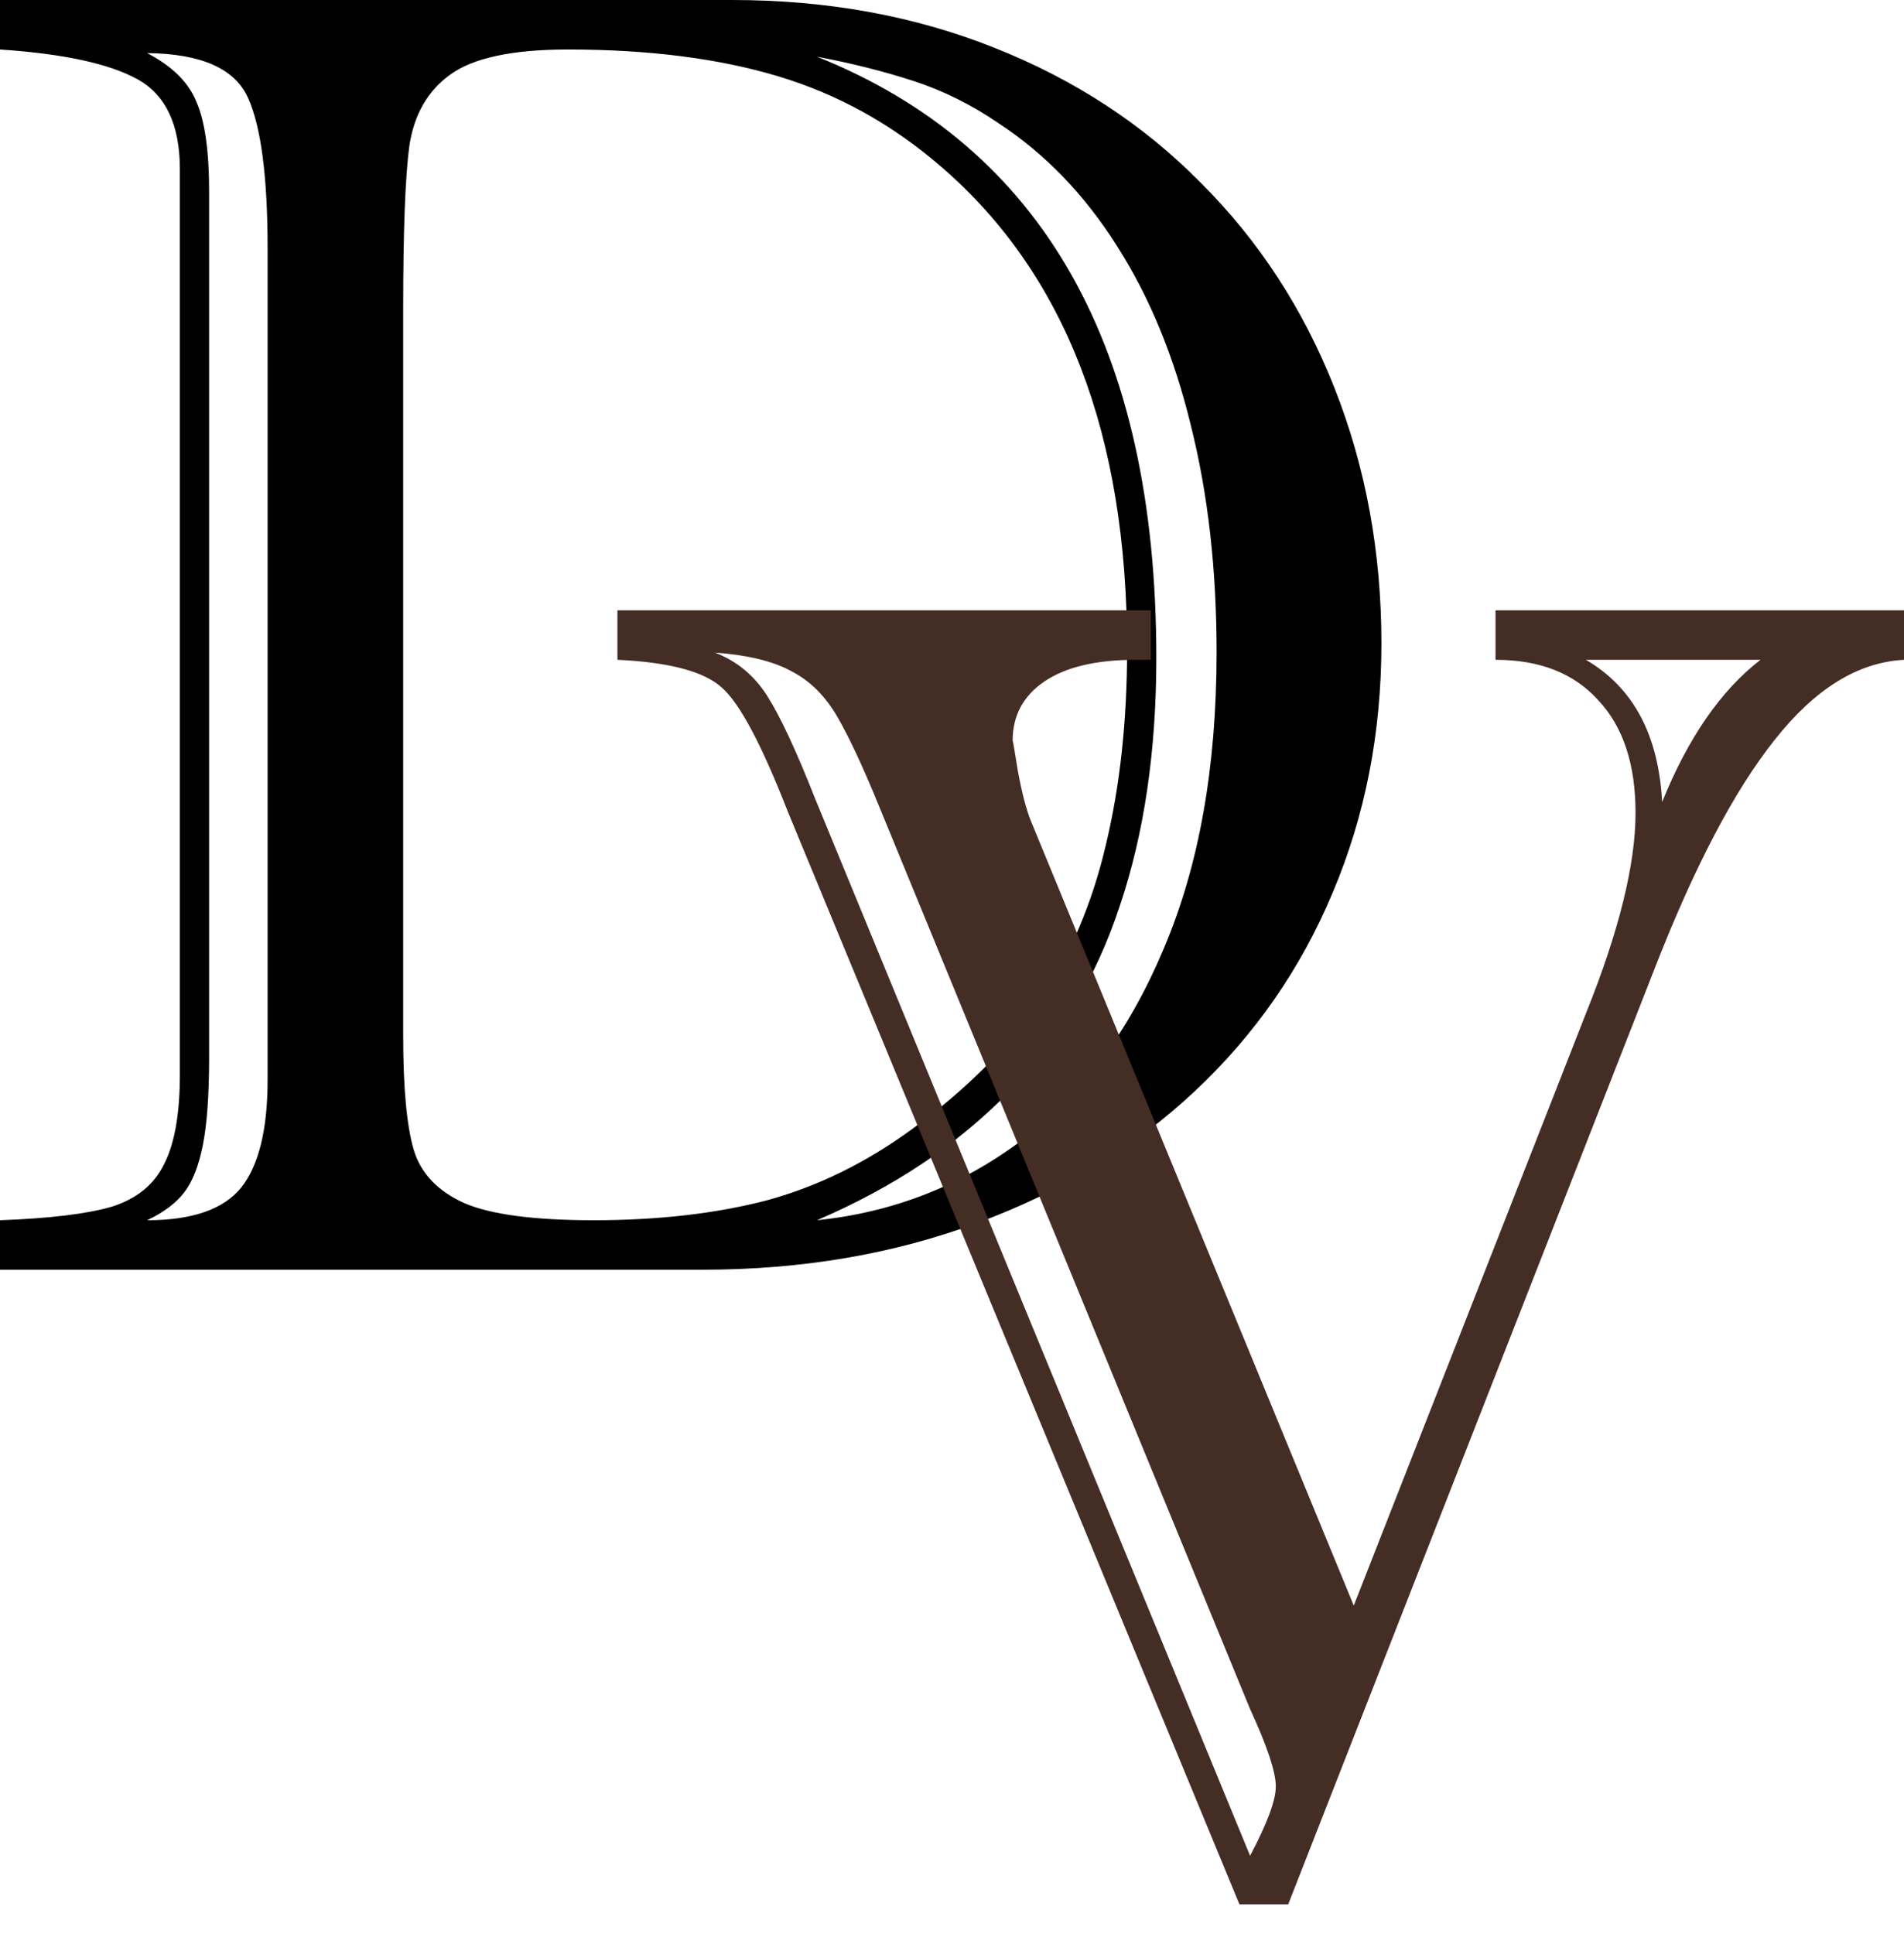
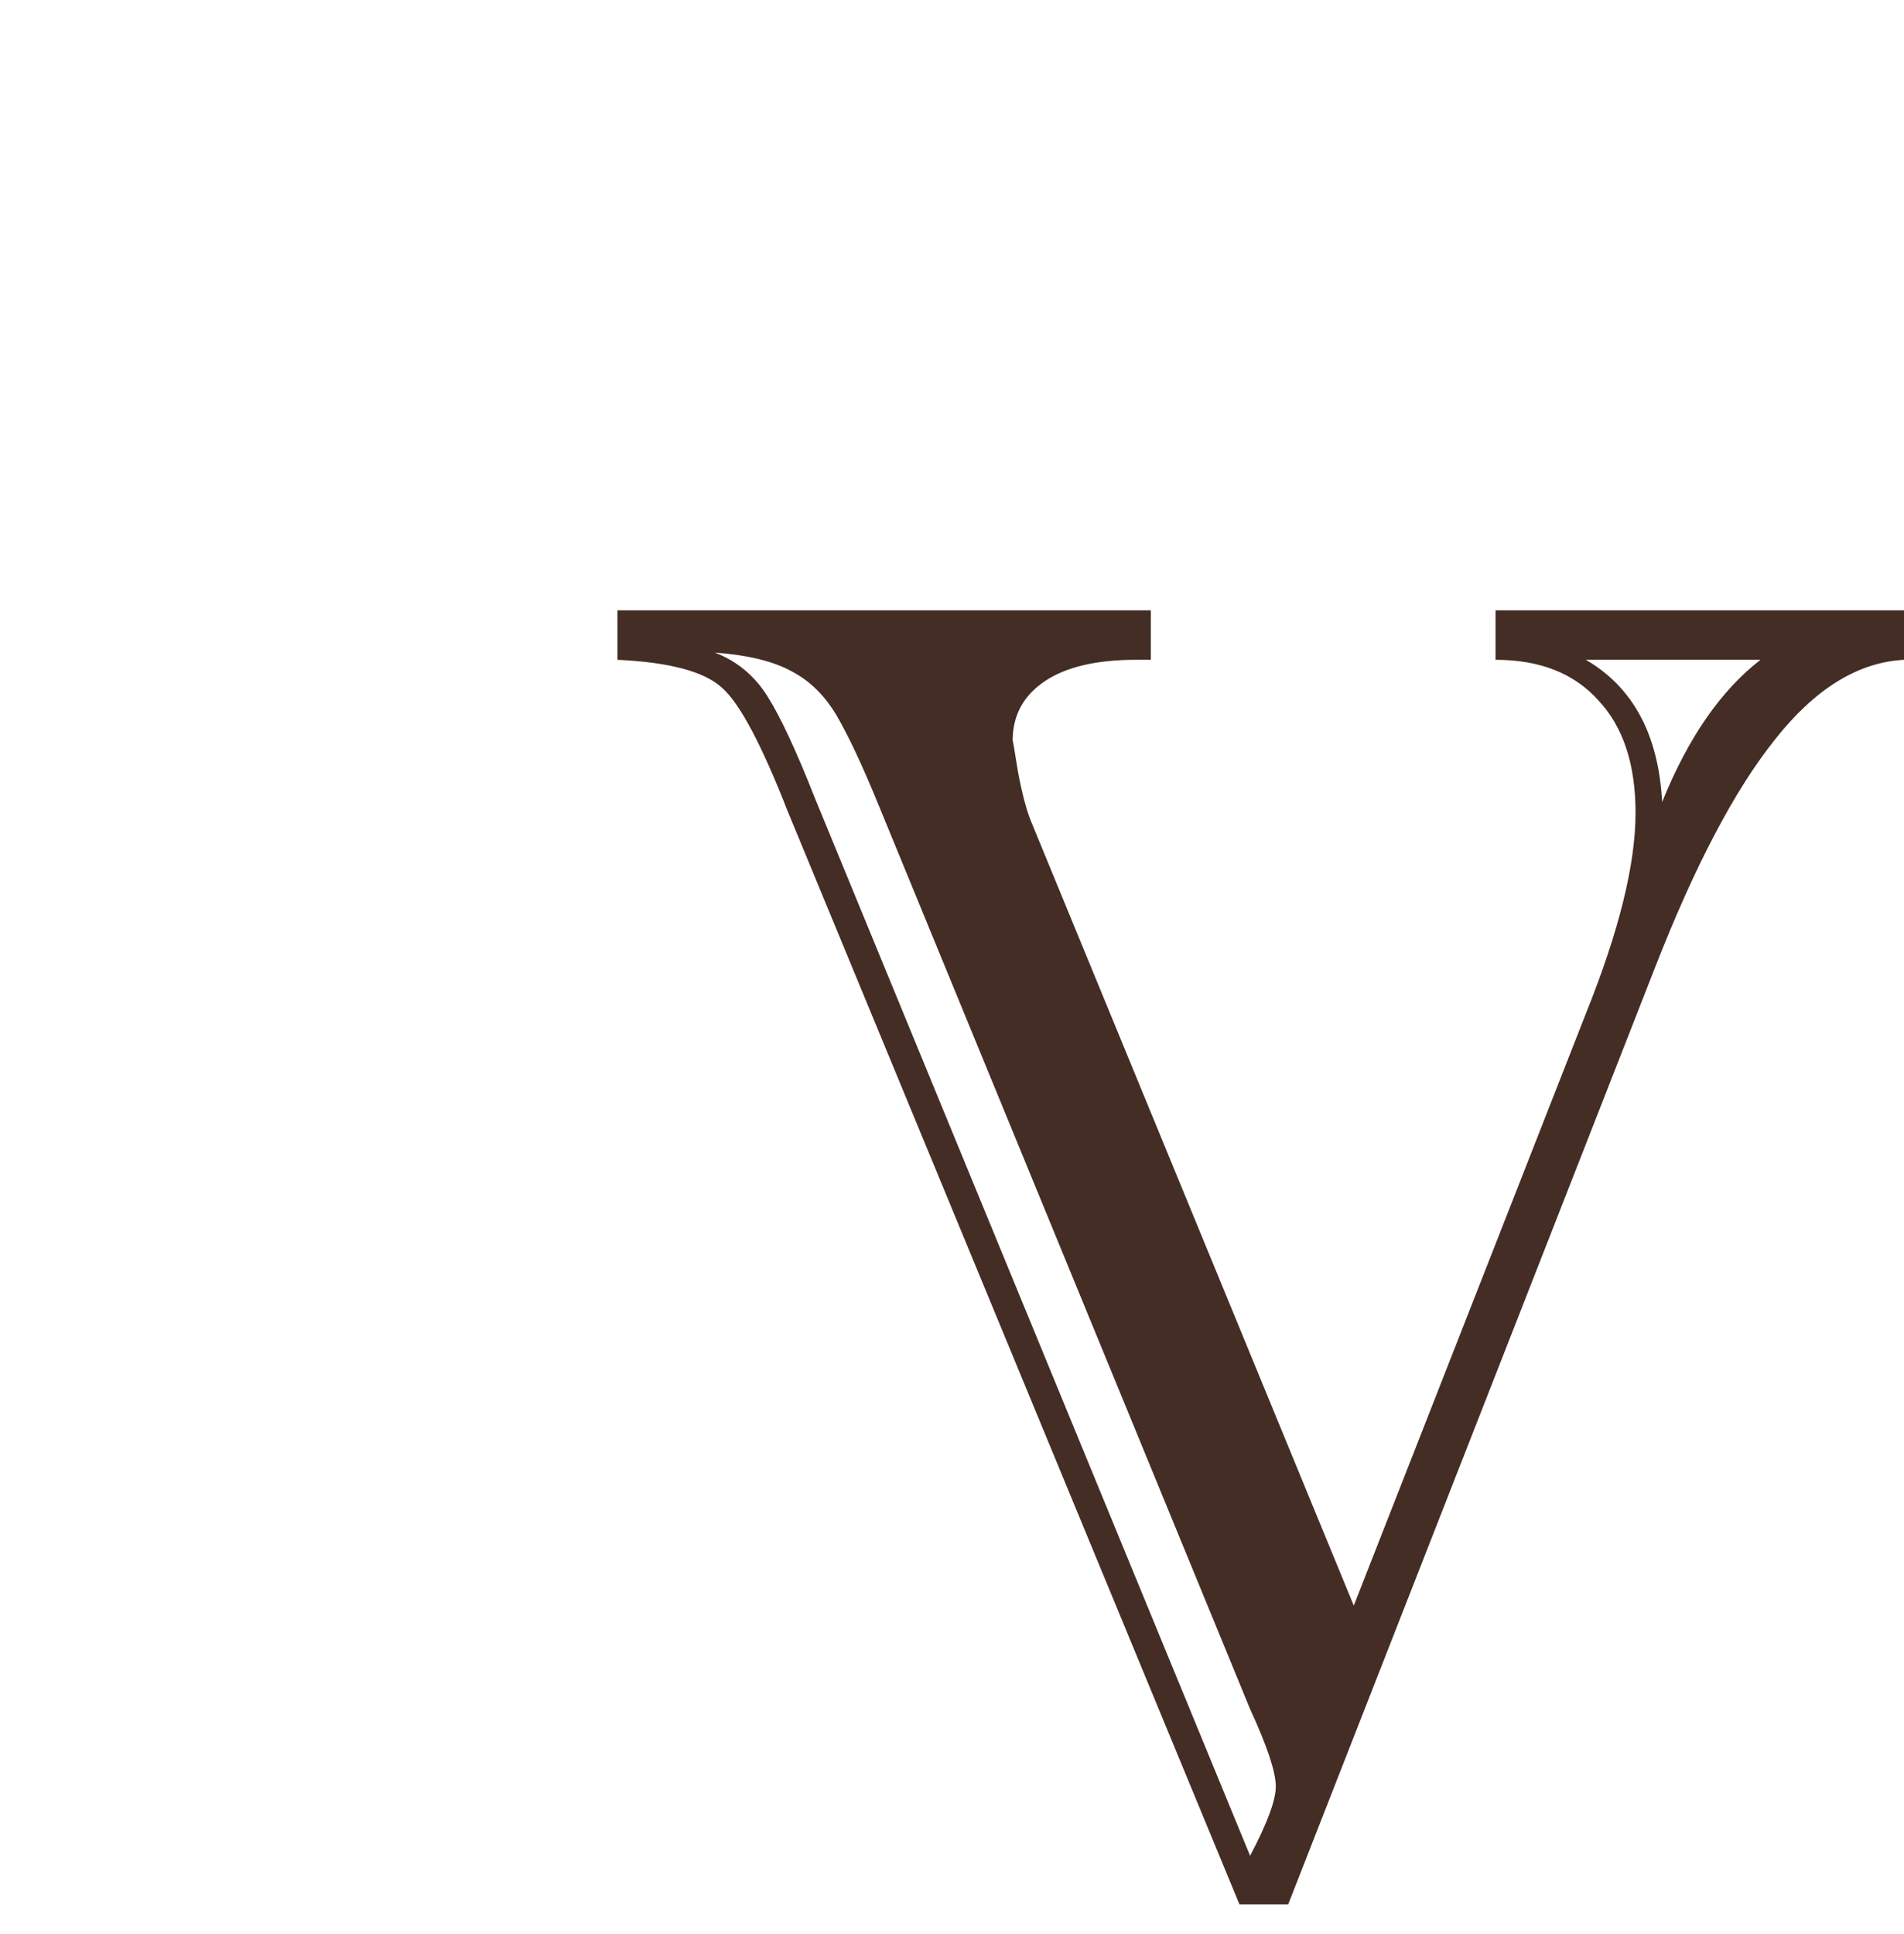
<svg xmlns="http://www.w3.org/2000/svg" width="64" height="65" viewBox="0 0 64 65" fill="none">
-   <path d="M23.619 42.673H0V41.01C1.668 40.95 2.919 40.798 3.753 40.556C4.587 40.294 5.173 39.82 5.51 39.135C5.867 38.449 6.046 37.441 6.046 36.111V5.686C6.046 4.194 5.57 3.186 4.617 2.661C3.663 2.137 2.125 1.805 0 1.663V0H24.602C27.799 0 30.737 0.534 33.418 1.603C36.118 2.671 38.432 4.184 40.358 6.139C42.303 8.075 43.803 10.373 44.855 13.035C45.907 15.696 46.434 18.559 46.434 21.624C46.434 24.628 45.888 27.421 44.795 30.001C43.723 32.562 42.175 34.79 40.149 36.685C38.124 38.581 35.691 40.052 32.852 41.101C30.032 42.149 26.955 42.673 23.619 42.673ZM8.995 36.292V8.347C8.995 5.948 8.776 4.264 8.34 3.297C7.903 2.309 6.771 1.805 4.944 1.784C5.798 2.228 6.354 2.782 6.612 3.448C6.89 4.093 7.029 5.091 7.029 6.442V35.536C7.029 36.786 6.96 37.764 6.821 38.47C6.682 39.175 6.473 39.709 6.195 40.072C5.917 40.435 5.5 40.748 4.944 41.01C6.453 41.01 7.506 40.647 8.101 39.921C8.697 39.175 8.995 37.965 8.995 36.292ZM13.552 10.404V34.81C13.552 36.564 13.671 37.844 13.909 38.651C14.148 39.437 14.713 40.032 15.607 40.435C16.5 40.819 17.95 41.01 19.955 41.01C22.12 41.01 24.056 40.788 25.763 40.345C27.471 39.881 29.099 39.084 30.648 37.955C32.475 36.625 33.904 35.193 34.937 33.661C35.969 32.108 36.714 30.354 37.171 28.398C37.647 26.423 37.886 24.225 37.886 21.805C37.886 14.607 35.811 9.214 31.661 5.625C30.013 4.194 28.186 3.176 26.18 2.571C24.175 1.966 21.812 1.663 19.092 1.663C17.225 1.663 15.905 1.946 15.13 2.51C14.376 3.055 13.919 3.851 13.76 4.899C13.621 5.928 13.552 7.762 13.552 10.404ZM27.461 41.01C30.003 40.748 32.286 39.861 34.311 38.349C36.337 36.836 37.935 34.689 39.107 31.907C40.298 29.124 40.894 25.798 40.894 21.926C40.894 19.144 40.606 16.604 40.03 14.305C39.474 12.007 38.65 10.001 37.558 8.287C36.466 6.553 35.136 5.172 33.567 4.143C32.654 3.518 31.7 3.045 30.708 2.722C29.715 2.399 28.633 2.127 27.461 1.905C35.066 4.95 38.868 11.684 38.868 22.108C38.868 25.233 38.461 28.005 37.647 30.425C36.853 32.844 35.602 34.941 33.895 36.715C32.187 38.47 30.042 39.901 27.461 41.01Z" fill="black" />
  <path d="M50.27 20.512H64.001V22.175C62.452 22.256 61.002 23.153 59.652 24.867C58.302 26.56 56.962 29.111 55.631 32.518L43.301 64.002H41.662L26.473 27.256C25.599 25.018 24.864 23.637 24.268 23.113C23.673 22.568 22.501 22.256 20.754 22.175V20.512H38.684V22.175H38.178C36.847 22.175 35.825 22.417 35.11 22.901C34.395 23.385 34.038 24.05 34.038 24.897C34.038 24.837 34.097 25.179 34.216 25.925C34.355 26.671 34.504 27.236 34.663 27.619L45.505 53.961L53.308 34.061C54.42 31.299 54.976 29.05 54.976 27.317C54.976 25.683 54.559 24.423 53.725 23.536C52.911 22.629 51.759 22.175 50.27 22.175V20.512ZM59.176 22.175H53.308C54.897 23.103 55.75 24.695 55.87 26.954C56.743 24.796 57.845 23.203 59.176 22.175ZM27.396 26.833L42.02 62.369C42.596 61.28 42.884 60.504 42.884 60.04C42.884 59.556 42.596 58.689 42.02 57.439L29.54 27.075C29.004 25.764 28.538 24.766 28.14 24.08C27.743 23.395 27.237 22.891 26.621 22.568C26.006 22.226 25.142 22.014 24.03 21.933C24.765 22.215 25.351 22.699 25.787 23.385C26.224 24.07 26.76 25.22 27.396 26.833Z" fill="#442D25" />
</svg>